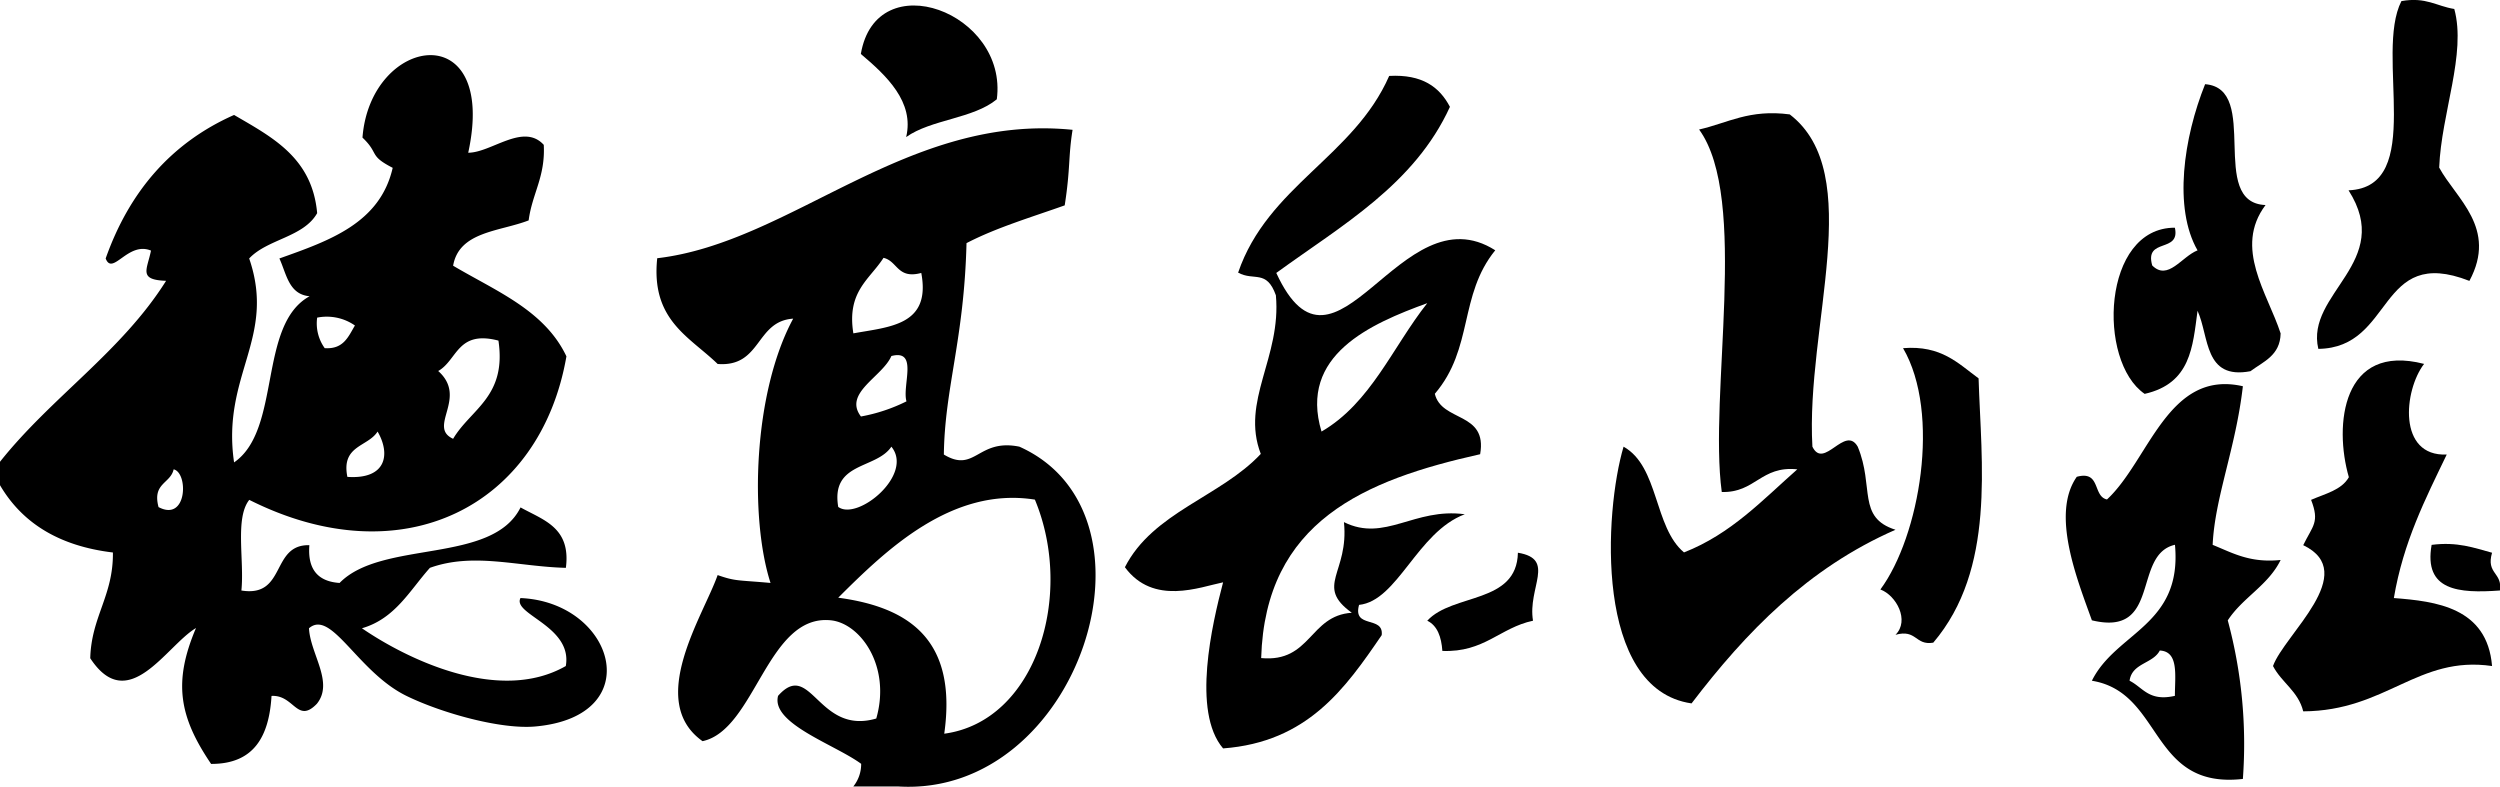
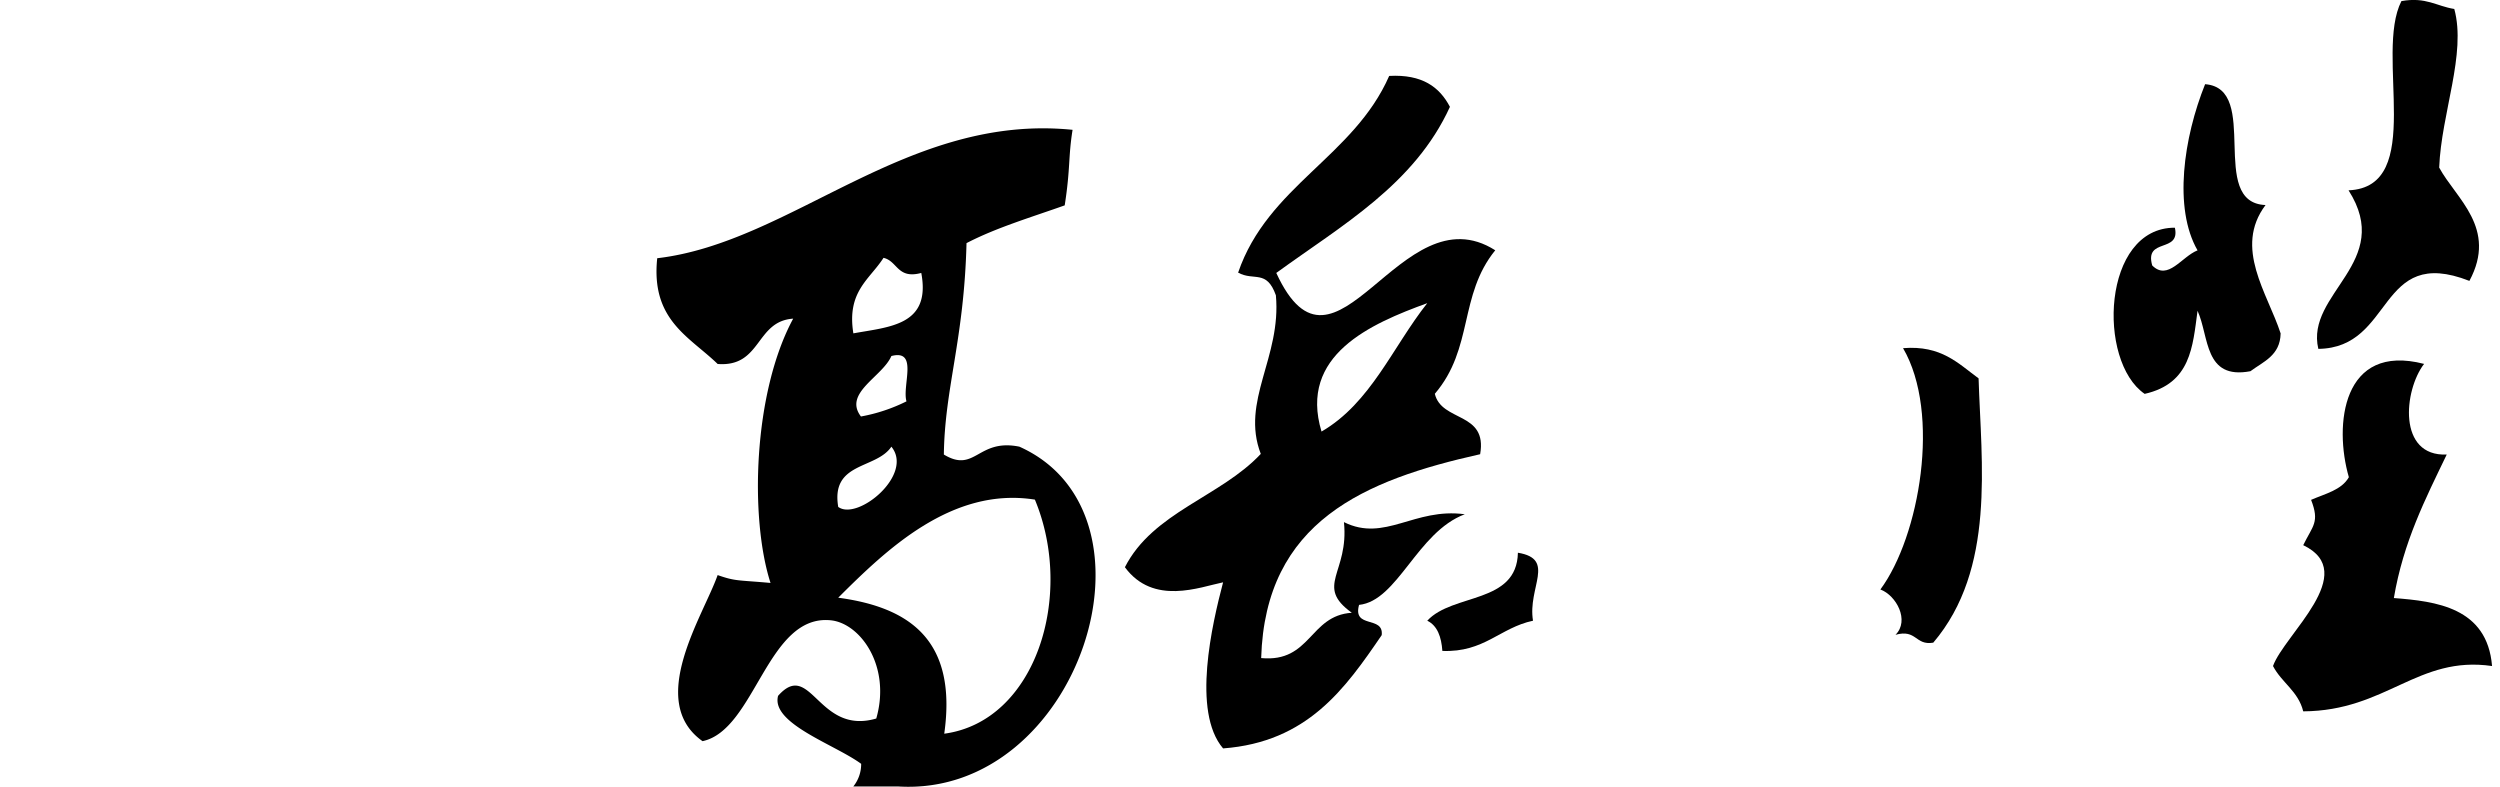
<svg xmlns="http://www.w3.org/2000/svg" id="レイヤー_1" data-name="レイヤー 1" viewBox="0 0 317.74 100">
  <defs>
    <style>.cls-1{fill-rule:evenodd;}</style>
  </defs>
  <title>logo</title>
-   <path class="cls-1" d="M226.54,77.37c-3,2.48-8.34,2.54-11.52,4.8,1.06-4.46-2.49-7.8-5.76-10.56C211.21,60.07,228,66.33,226.54,77.37Z" transform="translate(-99.85 -64.75)" />
  <path class="cls-1" d="M405.06,64.89c3.12-.56,4.47.65,6.72,1,1.56,5.71-1.65,13.25-1.92,20.16,2.12,3.93,7.45,7.69,3.84,14.4-11.74-4.6-9.51,8.52-19.2,8.64-1.68-7.07,9.69-11,3.84-20.15C408.22,88.52,401.6,71.67,405.06,64.89Z" transform="translate(-99.85 -64.75)" />
  <path class="cls-1" d="M284.13,78.33c-4.51,9.88-13.74,15.05-22.07,21.11,7.53,16.33,15.72-10.57,27.83-2.88-4.66,5.74-2.73,12.46-7.68,18.24.86,3.62,6.72,2.24,5.76,7.68-14.64,3.27-27.32,8.51-27.83,25.91,6.35.59,6.11-5.41,11.52-5.76-4.77-3.43-.33-5.05-1-11.52,5.21,2.59,8.93-1.87,15.36-1-6.07,2.27-8.51,11-13.44,11.52-.85,3.08,3.16,1.32,2.88,3.84-4.67,6.84-9.44,13.59-20.16,14.4-4-4.67-1.39-15.83,0-21.11-2.95.6-8.86,3-12.48-1.92,3.57-7,12.17-8.95,17.27-14.4-2.58-6.73,2.64-12.26,1.92-20.16-1.19-3.33-2.79-1.77-4.8-2.88,3.76-11,14.7-14.74,19.2-25C280.61,74.17,282.81,75.81,284.13,78.33ZM267.81,119.6c6.27-3.64,9.05-10.78,13.44-16.32C274.08,105.89,264.88,109.88,267.81,119.6Z" transform="translate(-99.85 -64.75)" />
  <path class="cls-1" d="M380.11,75.45c7.13.55.29,15.07,7.68,15.36-4.08,5.44.26,11.21,1.92,16.32-.06,2.81-2.19,3.57-3.84,4.8-5.92,1.12-5.22-4.38-6.72-7.68-.62,4.57-.85,9.23-6.72,10.56-6.07-4.15-5.4-21.15,3.84-21.12.72,3.28-3.9,1.22-2.88,4.8,2,2,3.74-1.13,5.76-1.92C376.06,91.2,377.38,82.25,380.11,75.45Z" transform="translate(-99.85 -64.75)" />
-   <path class="cls-1" d="M327.32,79.29c9.78,7.52,2,26.94,2.88,42.23,1.45,3,4.14-2.82,5.76,0,2.13,5.12-.12,9,4.8,10.56-11.13,4.87-19,13-25.92,22.07-12.4-1.79-11.09-24.39-8.64-32.63,4.51,2.53,3.84,10.23,7.68,13.44,6-2.35,10-6.68,14.4-10.56-4.64-.48-5.32,3-9.6,2.88C317,114.86,322.18,90,315.8,81.21,319.46,80.38,322.16,78.61,327.32,79.29Z" transform="translate(-99.85 -64.75)" />
  <path class="cls-1" d="M341.72,109c4.87-.39,7,1.94,9.6,3.84.33,10.79,2.2,24.23-5.76,33.59-2.31.39-2.09-1.75-4.8-1,1.82-1.81.11-5-1.92-5.76C343.83,132.92,346.55,117.27,341.72,109Z" transform="translate(-99.85 -64.75)" />
  <path class="cls-1" d="M407.94,111c-2.58,3.37-3.38,11.79,2.88,11.52-2.7,5.61-5.52,11.11-6.72,18.24,5.32.41,11.87,1.18,12.48,8.64-9.45-1.37-13.42,5.7-24,5.76-.63-2.57-2.75-3.65-3.84-5.76,1.43-4,11.14-11.86,3.84-15.36,1.22-2.5,2.11-2.9,1-5.76,1.78-.78,3.88-1.24,4.8-2.88C396.46,118.77,397.53,108.3,407.94,111Z" transform="translate(-99.85 -64.75)" />
-   <path class="cls-1" d="M408.9,134c3.3-.42,5.38.38,7.68,1-.79,2.71,1.35,2.49,1,4.8C412.32,140.18,407.87,139.83,408.9,134Z" transform="translate(-99.85 -64.75)" />
  <path class="cls-1" d="M292.77,135c4.87.8,1.21,4.41,1.92,8.64-4.22.9-6.19,4.05-11.52,3.84-.13-1.79-.63-3.21-1.92-3.84C284.49,140.12,292.63,141.54,292.77,135Z" transform="translate(-99.85 -64.75)" />
  <path class="cls-1" d="M214.06,164.71h-5.76a4.52,4.52,0,0,0,1-2.88c-3.32-2.45-11.49-5.12-10.56-8.64,4.18-4.72,5.06,5.06,12.48,2.88,1.9-6.63-2-12.08-5.76-12.48-8.1-.85-9.61,13.93-16.32,15.36-7.18-5.09.1-15.94,1.92-21.11,2.31.81,2.54.62,6.72,1-2.65-8.22-2.22-24.15,2.88-33.59-4.81.31-4,6.19-9.6,5.76-3.57-3.47-8.51-5.56-7.68-13.44,17.1-2,31.73-18.45,52.79-16.32-.56,3.46-.26,4.85-1,9.6-4.24,1.51-8.69,2.83-12.48,4.8-.31,12.31-2.77,18.38-2.88,26.87,4,2.42,4.28-2.08,9.6-1C248.63,130.13,237,166.06,214.06,164.71Zm-5.76-57.59c4.6-.84,9.9-1,8.64-7.68-3.06.82-3-1.51-4.8-1.92C210.4,100.26,207.44,101.78,208.31,107.12Zm1,10.56a21.62,21.62,0,0,0,5.76-1.92c-.58-2,1.55-6.67-1.92-5.76C212,112.64,207,114.7,209.27,117.68Zm-2.88,11.52c2.48,1.74,9.61-4.14,6.72-7.68C211.21,124.42,205.4,123.42,206.39,129.2Zm0,11.52c9,1.22,15.12,5.35,13.44,17.28,11.65-1.57,16.59-17.57,11.52-29.75C220.79,126.57,212.41,134.71,206.39,140.71Z" transform="translate(-99.85 -64.75)" />
-   <path class="cls-1" d="M99.85,123.44c6.51-8.2,15.46-14,21.11-23-3.56-.12-2.41-1.4-1.92-3.84-2.93-1.22-4.89,3.28-5.76,1,3-8.48,8.33-14.7,16.32-18.24,4.84,2.83,9.93,5.42,10.56,12.48-1.73,3.07-6.32,3.28-8.64,5.76,3.48,10.14-3.54,14.81-1.92,25.92,6.06-4.17,3-17.49,9.6-21.12-2.65-.23-2.93-2.83-3.84-4.8,6.37-2.27,12.79-4.48,14.4-11.52-3.11-1.6-1.67-1.78-3.84-3.84,1-13,17.25-15.59,13.44,1.92,2.94,0,7-3.85,9.6-1,.22,4.05-1.48,6.2-1.92,9.6-3.69,1.43-8.84,1.39-9.6,5.76,5.42,3.22,11.62,5.65,14.4,11.52-3.29,19-20.75,28.07-40.31,18.24-1.84,2.32-.61,7.71-1,11.52,5.73.93,3.72-5.88,8.64-5.76-.25,3.13,1.14,4.62,3.84,4.8,5.37-5.51,19.41-2.34,23-9.6,2.87,1.61,6.43,2.53,5.76,7.68-6.1-.15-11.71-2-17.28,0-2.57,2.87-4.42,6.46-8.64,7.68,5.77,3.95,17.45,9.64,25.91,4.8.89-5.08-6.83-6.56-5.76-8.64,11.92.51,16.32,15,1.92,16.32-4.4.41-11.9-1.7-16.32-3.84-6.27-3-9.61-11.13-12.48-8.64.17,3.28,3.2,6.88,1,9.6-2.5,2.59-2.89-1.17-5.76-1-.31,5.13-2.22,8.66-7.68,8.64-4.07-6-4.84-10.4-1.92-17.27-3.77,2.24-8.61,11.2-13.44,3.84.14-5.3,2.94-7.94,2.88-13.44-6.86-.82-11.58-3.77-14.4-8.64ZM141.12,109c2.4.16,3-1.47,3.84-2.88a6.25,6.25,0,0,0-4.8-1A5.39,5.39,0,0,0,141.12,109Zm14.4,2.88c3.87,3.43-1.4,7.12,1.92,8.64,2.26-3.81,6.82-5.34,5.76-12.48C157.95,106.67,158,110.53,155.52,111.92ZM144,125.36c5,.34,5.49-2.93,3.84-5.76C146.6,121.56,143.19,121.34,144,125.36Zm-24,3.84c3.65,1.93,3.81-4.36,1.92-4.8C121.52,126.23,119.18,126.13,120,129.2Z" transform="translate(-99.85 -64.75)" />
-   <path class="cls-1" d="M384.91,113.84c-.9,7.88-3.57,14.15-3.84,20.16,2.49,1,4.71,2.33,8.64,1.92-1.57,3.23-4.83,4.77-6.72,7.68a60.29,60.29,0,0,1,1.92,20.15c-11.9,1.35-10.09-11-19.19-12.48,3.07-6.2,11.51-7,10.56-17.28-5.46,1.25-1.69,11.75-10.56,9.6-1.87-5.21-5.23-13.52-1.92-18.24,3.08-.84,2,2.49,3.84,2.88C373,123.26,375.38,111.66,384.91,113.84Zm-14.4,37.43c1.71.85,2.44,2.68,5.76,1.92,0-2.55.53-5.65-1.92-5.76C373.48,149.12,370.82,149,370.51,151.27Z" transform="translate(-99.85 -64.75)" />
</svg>